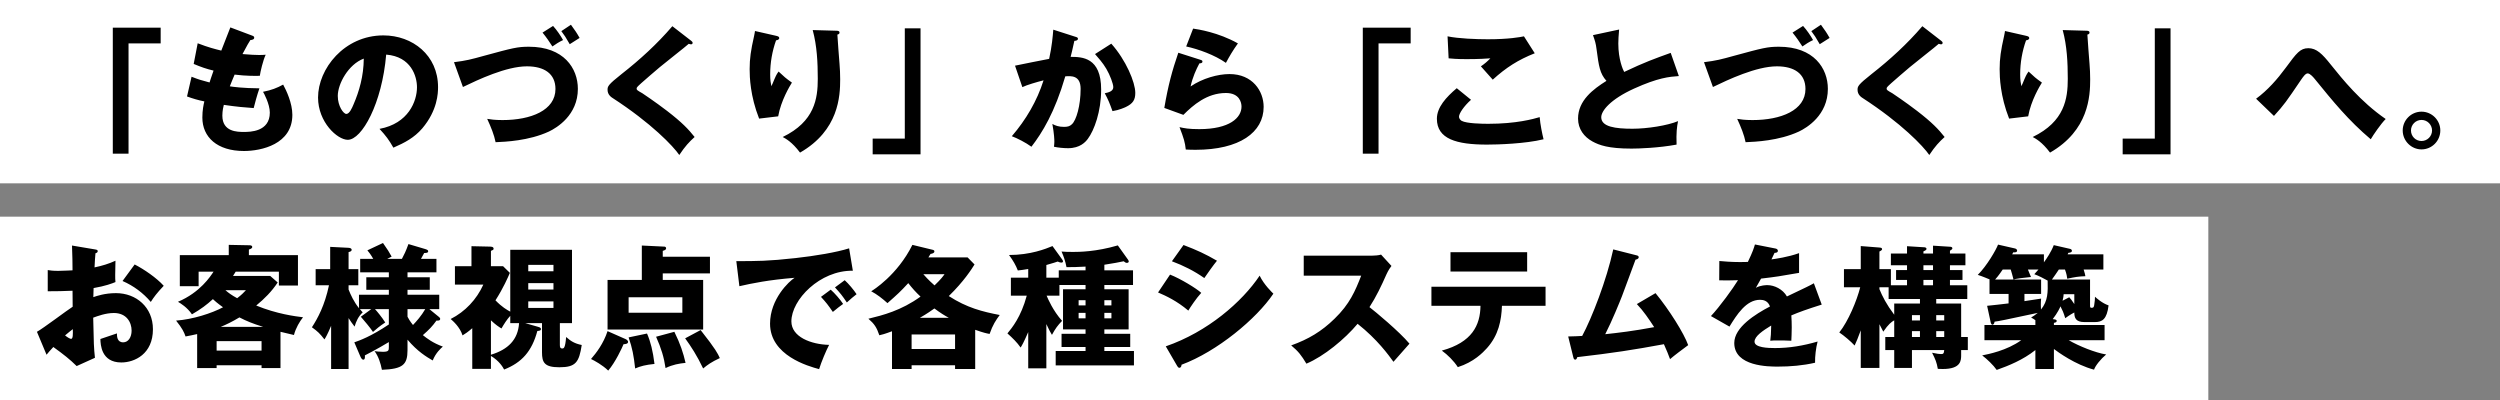
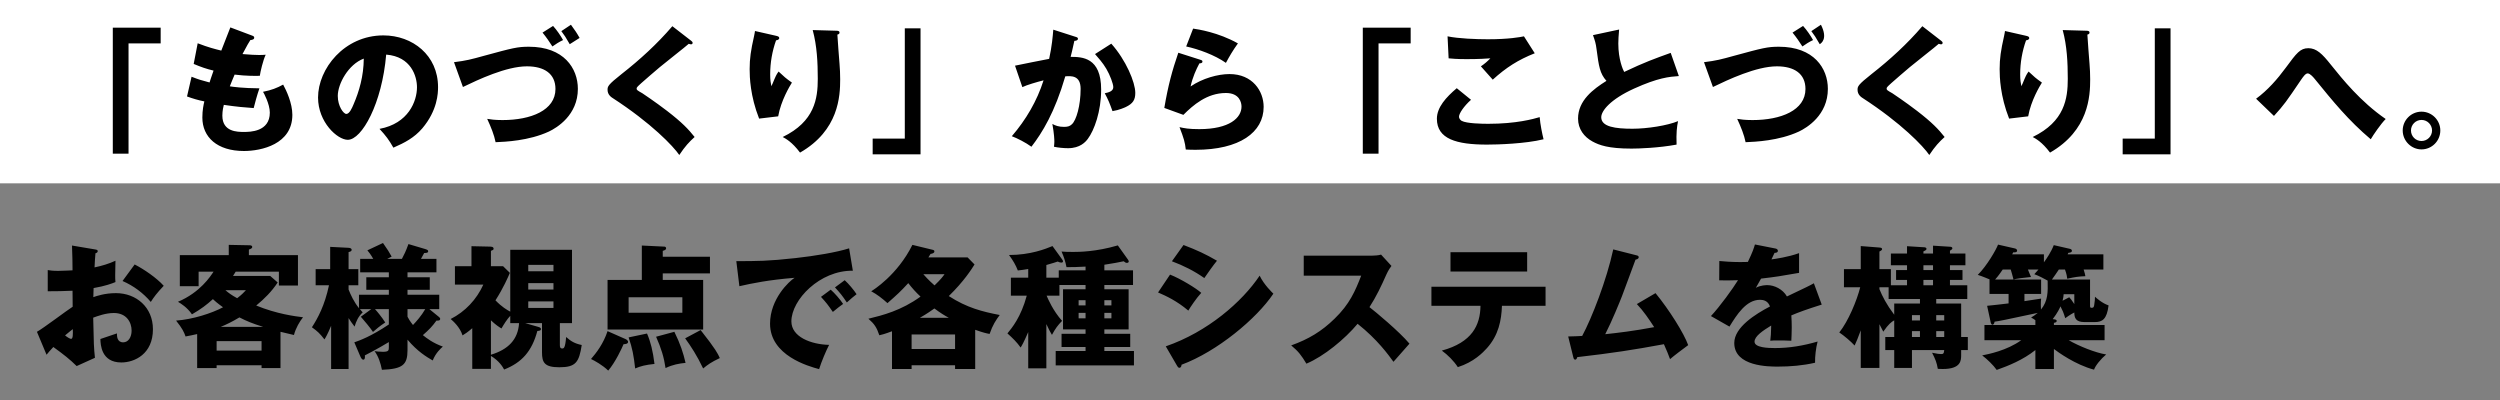
<svg xmlns="http://www.w3.org/2000/svg" width="600px" height="96px" viewBox="0 0 600 96" version="1.1">
  <rect x="0" y="0" width="600" height="96" fill="#808080" stroke="none" />
  <title>h3</title>
  <desc>Created with Sketch.</desc>
  <g id="Page-1" stroke="none" stroke-width="1" fill="none" fill-rule="evenodd">
    <g id="Home1" transform="translate(-636, -4282)">
      <g id="h3" transform="translate(636, 4264)">
-         <rect id="Rectangle" fill="#FFFFFF" fill-rule="nonzero" x="0" y="70" width="530" height="44" />
        <rect id="Rectangle" fill="#FFFFFF" fill-rule="nonzero" x="0" y="18" width="600" height="44" />
-         <path d="M27.072,54.88 L27.072,24.64 L38.56,24.64 L38.56,28.416 L30.848,28.416 L30.848,54.88 L27.072,54.88 Z M55.285,24.576 L60.469,26.528 C60.821,26.656 61.013,26.752 61.013,27.04 C61.013,27.488 60.469,27.584 60.085,27.616 C59.733,28.16 59.349,28.8 58.197,30.976 C59.893,31.136 61.525,31.2 62.197,31.2 C62.869,31.2 63.317,31.168 63.765,31.136 C63.125,32.48 62.485,35.232 62.357,36.192 C61.397,36.224 59.125,36.256 56.309,35.904 C55.925,36.768 55.477,37.92 55.157,38.72 C55.957,38.848 58.325,39.168 62.261,39.2 C61.653,40.928 61.141,42.944 60.885,43.936 C58.933,43.808 56.725,43.616 53.717,43.168 C53.621,43.52 53.365,44.576 53.365,45.76 C53.365,49.664 56.981,49.664 58.549,49.664 C59.925,49.664 64.757,49.664 64.757,45.024 C64.757,42.976 63.285,40.256 63.125,40.032 C65.205,39.616 66.421,39.136 67.957,38.304 C68.725,39.712 70.165,42.752 70.165,45.568 C70.165,52.608 62.741,54.24 58.549,54.24 C52.117,54.24 48.565,50.912 48.565,46.208 C48.565,44.448 48.853,43.104 49.045,42.336 C47.573,42.048 46.293,41.664 44.885,41.152 L45.973,36.416 C47.797,37.12 48.021,37.184 50.293,37.792 C50.421,37.376 50.645,36.672 51.253,34.944 C49.493,34.528 48.245,34.08 46.485,33.344 L47.445,28.384 C50.101,29.408 51.445,29.728 53.109,30.144 C53.429,29.28 54.965,25.376 55.285,24.576 Z M94.411,53.44 C93.355,51.584 92.651,50.624 91.083,48.928 C98.027,47.648 100.075,42.272 100.075,38.944 C100.075,36.352 98.699,31.584 92.683,31.104 C91.691,42.816 86.859,51.552 83.467,51.552 C80.971,51.552 76.331,47.328 76.331,41.408 C76.331,34.528 82.603,26.496 92.011,26.496 C99.019,26.496 105.131,31.264 105.131,38.912 C105.131,40.384 105.003,44.48 101.355,48.8 C99.403,51.072 97.131,52.256 94.411,53.44 Z M87.307,32.064 C83.595,33.44 81.067,38.144 81.067,41.024 C81.067,43.488 82.443,45.344 83.115,45.344 C83.883,45.344 84.491,43.904 84.843,43.072 C86.219,39.904 87.275,36.224 87.307,32.064 Z M111.104,38.88 L108.96,32.928 C111.968,32.544 113.056,32.256 116.16,31.392 C123.104,29.504 124.192,29.216 126.944,29.216 C135.328,29.216 138.688,34.4 138.688,39.328 C138.688,45.632 133.632,48.672 131.744,49.568 C126.912,51.808 121.216,52.032 118.944,52.128 C118.592,50.368 117.856,48.544 116.928,46.528 C117.728,46.656 118.72,46.816 120.608,46.816 C127.424,46.816 133.312,44.48 133.312,39.36 C133.312,35.712 130.656,33.92 126.464,33.92 C121.504,33.92 114.752,37.12 111.104,38.88 Z M130.208,25.824 L132.736,24.224 C133.664,25.248 134.528,26.528 135.136,27.616 C134.176,28.064 133.344,28.608 132.576,29.152 C131.872,28.032 131.072,26.88 130.208,25.824 Z M134.72,25.472 L137.024,23.936 C138.08,25.408 138.368,25.792 139.104,27.104 C138.752,27.328 137.088,28.384 136.736,28.608 C135.68,26.784 135.552,26.592 134.72,25.472 Z M161.365,24.288 L165.909,27.808 C166.101,27.968 166.229,28.096 166.229,28.288 C166.229,28.576 166.005,28.64 165.845,28.64 C165.685,28.64 165.493,28.576 165.301,28.512 C164.661,29.12 159.445,33.184 158.357,34.112 C156.885,35.36 155.093,36.896 153.909,37.952 C152.885,38.88 152.789,39.008 152.789,39.264 C152.789,39.584 152.917,39.68 154.165,40.384 C154.261,40.448 157.205,42.4 160.085,44.608 C163.701,47.392 165.237,49.024 166.709,50.88 C165.429,52.032 164.405,53.12 163.029,55.2 C161.621,53.12 156.341,47.552 146.901,41.44 C146.581,41.248 145.813,40.64 145.813,39.552 C145.813,38.72 145.941,38.336 149.173,35.776 C153.589,32.32 157.717,28.544 161.365,24.288 Z M181.195,25.44 L186.123,26.56 C186.699,26.688 187.019,26.784 187.019,27.136 C187.019,27.552 186.475,27.648 186.251,27.68 C185.323,30.304 184.843,33.056 184.843,35.84 C184.843,37.248 184.971,37.888 185.131,38.688 C185.387,38.176 185.483,37.92 185.867,36.992 C186.347,35.84 186.667,35.424 186.859,35.168 C188.267,36.48 188.491,36.704 190.059,37.824 C189.547,38.656 187.435,42.112 186.763,45.92 L182.187,46.464 C180.043,41.024 179.915,36.48 179.915,34.592 C179.915,32.032 180.203,30.08 180.971,26.688 C181.131,25.984 181.131,25.824 181.195,25.44 Z M195.051,25.216 L200.747,25.376 C201.067,25.376 201.483,25.408 201.483,25.824 C201.483,26.176 201.195,26.24 200.971,26.304 C201.003,27.424 201.419,32.288 201.483,33.28 C201.579,34.432 201.643,35.776 201.643,37.024 C201.643,41.056 201.323,49.28 192.011,54.624 C190.059,52.032 188.555,51.264 187.851,50.88 C195.531,47.168 196.267,41.632 196.267,36.928 C196.267,32.992 196.075,29.024 195.051,25.216 Z M220.928,24.8 L220.928,55.04 L209.44,55.04 L209.44,51.264 L217.152,51.264 L217.152,24.8 L220.928,24.8 Z M252.789,25.12 L258.069,26.816 C258.421,26.912 258.709,27.008 258.709,27.296 C258.709,27.744 258.037,27.808 257.845,27.808 C257.365,29.984 257.173,30.816 256.949,31.648 C259.701,31.648 264.277,31.744 264.277,39.488 C264.277,44.768 262.613,49.28 261.077,51.328 C260.533,52.064 259.221,53.568 256.341,53.568 C255.349,53.568 253.909,53.44 252.949,53.216 C252.981,52.864 253.045,52.576 253.045,52.032 C253.045,51.552 253.013,50.208 252.565,47.744 C253.301,48.16 254.133,48.448 255.349,48.448 C256.213,48.448 256.725,48.32 257.237,47.84 C258.325,46.88 259.349,43.296 259.349,39.328 C259.349,36.032 257.045,36.224 255.669,36.32 C253.141,44.992 250.133,49.856 247.541,53.216 C246.197,52.224 244.117,51.168 242.837,50.688 C246.229,46.752 248.885,42.24 250.453,37.28 C248.917,37.664 246.389,38.4 245.365,38.912 L243.605,33.76 C244.917,33.504 250.613,32.32 251.797,32.128 C252.469,29.056 252.661,26.72 252.789,25.12 Z M262.805,30.976 L266.709,28.48 C270.229,32.416 272.469,37.76 272.469,40.288 C272.469,41.952 271.925,42.848 270.197,43.68 C269.909,43.808 268.629,44.416 266.997,44.672 C266.325,42.784 265.941,41.856 265.141,40.384 C266.005,40.192 267.189,39.936 267.189,38.912 C267.189,38.112 266.389,36 265.525,34.528 C264.693,33.088 263.477,31.744 262.805,30.976 Z M284.683,29.152 L286.347,24.864 C287.467,25.024 292.395,25.76 297.099,28.416 C295.883,30.112 295.083,31.488 294.219,33.088 C291.531,31.2 287.627,29.792 284.683,29.152 Z M282.795,30.656 L288.107,32.352 C288.331,32.416 288.587,32.48 288.587,32.768 C288.587,33.152 288.203,33.184 287.851,33.216 C287.083,34.656 286.219,36.544 285.739,38.752 C288.587,36.8 292.299,35.776 295.083,35.776 C300.587,35.776 303.275,39.84 303.275,43.648 C303.275,49.76 297.515,53.952 286.923,53.952 C285.995,53.952 285.195,53.92 284.587,53.888 C284.395,52.128 284.139,51.264 283.083,48.512 C284.171,48.768 285.291,48.992 287.819,48.992 C295.083,48.992 297.963,46.272 297.963,43.584 C297.963,42.656 297.515,40.32 294.219,40.32 C289.643,40.32 286.315,43.264 284.011,45.568 L279.435,43.904 C280.363,38.432 281.323,34.944 282.795,30.656 Z M327.072,54.88 L327.072,24.64 L338.56,24.64 L338.56,28.416 L330.848,28.416 L330.848,54.88 L327.072,54.88 Z M365.749,26.72 L368.341,30.784 C364.373,32.352 361.461,34.208 358.261,37.12 C358.197,37.056 357.909,36.736 355.413,33.92 C356.277,33.344 356.981,32.736 357.685,32 C356.885,32.064 354.901,32.192 351.989,32.192 C349.461,32.192 348.437,32.064 347.669,32 L347.413,26.72 C350.005,27.264 354.325,27.424 357.077,27.424 C362.133,27.424 364.821,26.912 365.749,26.72 Z M349.621,39.168 L353.045,41.952 C351.317,43.488 350.165,45.248 350.165,45.984 C350.165,46.528 350.581,46.88 350.805,47.008 C351.989,47.648 355.669,47.712 357.173,47.712 C363.925,47.712 367.989,46.56 369.525,46.112 C369.653,47.84 370.133,50.144 370.453,51.424 C366.069,52.512 359.381,52.704 356.885,52.704 C349.557,52.704 344.853,51.36 344.853,46.496 C344.853,43.744 347.093,41.312 349.621,39.168 Z M400.971,30.688 L402.923,36.256 C400.651,36.416 397.963,36.64 392.171,39.264 C386.539,41.824 384.299,44.576 384.299,46.144 C384.299,48.448 387.723,48.896 391.787,48.896 C395.339,48.896 400.203,48.128 402.731,47.072 C402.443,48.512 402.283,49.824 402.379,52.704 C398.059,53.504 393.323,53.664 391.563,53.664 C385.995,53.664 383.819,52.832 382.219,51.968 C380.203,50.88 378.731,48.992 378.731,46.464 C378.731,42.112 382.379,39.392 385.547,37.408 C383.947,35.616 383.723,33.92 383.179,29.856 C382.987,28.32 382.795,27.808 382.315,26.432 L388.587,25.088 C388.459,26.72 388.395,27.424 388.395,28.448 C388.395,32.288 389.515,34.752 389.803,35.264 C394.795,32.896 397.067,32.096 400.971,30.688 Z M411.104,38.88 L408.96,32.928 C411.968,32.544 413.056,32.256 416.16,31.392 C423.104,29.504 424.192,29.216 426.944,29.216 C435.328,29.216 438.688,34.4 438.688,39.328 C438.688,45.632 433.632,48.672 431.744,49.568 C426.912,51.808 421.216,52.032 418.944,52.128 C418.592,50.368 417.856,48.544 416.928,46.528 C417.728,46.656 418.72,46.816 420.608,46.816 C427.424,46.816 433.312,44.48 433.312,39.36 C433.312,35.712 430.656,33.92 426.464,33.92 C421.504,33.92 414.752,37.12 411.104,38.88 Z M430.208,25.824 L432.736,24.224 C433.664,25.248 434.528,26.528 435.136,27.616 C434.176,28.064 433.344,28.608 432.576,29.152 C431.872,28.032 431.072,26.88 430.208,25.824 Z M434.72,25.472 L437.024,23.936 C438.08,25.408 438.368,25.792 439.104,27.104 C438.752,27.328 437.088,28.384 436.736,28.608 C435.68,26.784 435.552,26.592 434.72,25.472 Z M461.365,24.288 L465.909,27.808 C466.101,27.968 466.229,28.096 466.229,28.288 C466.229,28.576 466.005,28.64 465.845,28.64 C465.685,28.64 465.493,28.576 465.301,28.512 C464.661,29.12 459.445,33.184 458.357,34.112 C456.885,35.36 455.093,36.896 453.909,37.952 C452.885,38.88 452.789,39.008 452.789,39.264 C452.789,39.584 452.917,39.68 454.165,40.384 C454.261,40.448 457.205,42.4 460.085,44.608 C463.701,47.392 465.237,49.024 466.709,50.88 C465.429,52.032 464.405,53.12 463.029,55.2 C461.621,53.12 456.341,47.552 446.901,41.44 C446.581,41.248 445.813,40.64 445.813,39.552 C445.813,38.72 445.941,38.336 449.173,35.776 C453.589,32.32 457.717,28.544 461.365,24.288 Z M481.195,25.44 L486.123,26.56 C486.699,26.688 487.019,26.784 487.019,27.136 C487.019,27.552 486.475,27.648 486.251,27.68 C485.323,30.304 484.843,33.056 484.843,35.84 C484.843,37.248 484.971,37.888 485.131,38.688 C485.387,38.176 485.483,37.92 485.867,36.992 C486.347,35.84 486.667,35.424 486.859,35.168 C488.267,36.48 488.491,36.704 490.059,37.824 C489.547,38.656 487.435,42.112 486.763,45.92 L482.187,46.464 C480.043,41.024 479.915,36.48 479.915,34.592 C479.915,32.032 480.203,30.08 480.971,26.688 C481.131,25.984 481.131,25.824 481.195,25.44 Z M495.051,25.216 L500.747,25.376 C501.067,25.376 501.483,25.408 501.483,25.824 C501.483,26.176 501.195,26.24 500.971,26.304 C501.003,27.424 501.419,32.288 501.483,33.28 C501.579,34.432 501.643,35.776 501.643,37.024 C501.643,41.056 501.323,49.28 492.011,54.624 C490.059,52.032 488.555,51.264 487.851,50.88 C495.531,47.168 496.267,41.632 496.267,36.928 C496.267,32.992 496.075,29.024 495.051,25.216 Z M520.928,24.8 L520.928,55.04 L509.44,55.04 L509.44,51.264 L517.152,51.264 L517.152,24.8 L520.928,24.8 Z M545.749,45.824 L541.461,41.696 C544.245,39.648 546.549,37.024 548.597,34.24 C551.189,30.72 552.053,29.568 554.005,29.568 C555.957,29.568 557.333,30.912 559.413,33.536 C562.165,36.96 566.485,42.368 572.565,46.56 C571.413,47.712 569.589,50.368 568.981,51.424 C563.605,46.88 559.893,42.304 555.573,36.992 C555.317,36.672 554.453,35.616 553.845,35.616 C553.301,35.616 552.725,36.48 552.277,37.12 C548.629,42.496 548.245,43.072 545.749,45.824 Z M581.163,44.8 C583.659,44.8 585.675,46.848 585.675,49.312 C585.675,51.84 583.627,53.856 581.163,53.856 C578.731,53.856 576.651,51.84 576.651,49.312 C576.651,46.848 578.667,44.8 581.163,44.8 Z M581.163,46.784 C579.755,46.784 578.635,47.936 578.635,49.312 C578.635,50.72 579.755,51.84 581.163,51.84 C582.571,51.84 583.691,50.688 583.691,49.312 C583.691,47.968 582.603,46.784 581.163,46.784 Z M17.28,76.928 L22.784,77.856 C23.2,77.92 23.456,77.984 23.456,78.272 C23.456,78.624 23.104,78.72 22.912,78.784 C22.816,79.744 22.752,80.864 22.688,82.176 C24.512,81.792 26.112,81.312 27.712,80.576 C27.68,81.76 27.648,83.232 27.648,83.968 C27.648,84.832 27.648,85.056 27.712,85.696 C26.944,86.016 25.28,86.656 22.464,87.136 C22.464,87.488 22.4,89.024 22.4,89.312 C23.232,89.024 25.184,88.352 27.84,88.352 C32.672,88.352 36.704,91.712 36.704,97.024 C36.704,102.976 32.288,104.992 29.12,104.992 C24.288,104.992 24.128,100.704 24.096,99.36 C24.768,99.136 27.648,98.176 28.064,98.016 C28.064,98.656 28.064,100.16 29.568,100.16 C30.784,100.16 31.584,98.944 31.584,97.344 C31.584,95.36 30.368,93.12 27.328,93.12 C25.376,93.12 23.424,93.856 22.368,94.24 C22.496,100.64 22.528,101.376 22.784,103.872 L18.4,105.856 C16.704,104.192 15.36,103.136 12.8,101.28 C12,102.144 11.616,102.592 11.168,103.136 L8.864,97.632 C10.336,96.832 16.16,92.416 17.44,91.616 C17.44,90.496 17.44,90.24 17.408,87.776 C15.52,87.872 13.28,87.904 11.456,87.904 L11.456,82.816 C12.096,82.912 12.608,83.008 13.984,83.008 C15.232,83.008 17.024,82.88 17.408,82.88 C17.408,80.48 17.376,80.128 17.28,76.928 Z M17.472,96.992 C17.088,97.312 16.416,97.792 15.616,98.496 C16.224,99.008 16.832,99.328 17.056,99.328 C17.536,99.328 17.504,98.208 17.472,96.992 Z M29.408,85.44 L32.32,81.472 C34.56,82.624 37.568,84.672 39.296,86.592 C37.6,88.384 36.896,89.344 36.192,90.464 C34.368,88.32 32.064,86.592 29.408,85.44 Z M67.317,97.632 L67.317,106.336 L62.773,106.336 L62.773,105.664 L51.989,105.664 L51.989,106.336 L47.317,106.336 L47.317,98.176 C46.261,98.432 45.653,98.528 44.533,98.752 C44.181,97.728 43.765,96.832 42.261,94.944 C46.261,94.656 50.837,93.184 53.525,91.744 C52.085,90.72 51.477,90.144 51.093,89.792 C49.621,91.136 48.277,92.16 46.069,93.44 C44.917,91.744 43.317,90.784 42.709,90.432 C48.053,88.16 50.485,84.352 51.253,83.2 L47.669,83.2 L47.669,86.688 L43.157,86.688 L43.157,79.232 L54.901,79.232 L54.901,76.768 L59.861,76.864 C60.117,76.864 60.533,76.896 60.533,77.28 C60.533,77.6 60.149,77.76 59.733,77.888 L59.733,79.232 L71.509,79.232 L71.509,86.528 L66.933,86.528 L66.933,83.2 L56.565,83.2 C56.437,83.424 56.309,83.616 55.925,84.224 L64.853,84.224 L66.645,85.792 C65.237,87.936 63.477,89.696 61.493,91.328 C66.389,93.344 70.869,93.92 72.725,94.144 C71.925,95.168 70.997,96.672 70.549,98.4 C69.877,98.24 69.205,98.08 67.317,97.632 Z M51.989,102.144 L62.773,102.144 L62.773,99.872 L51.989,99.872 L51.989,102.144 Z M52.981,96.448 L63.157,96.448 C60.597,95.648 59.125,95.04 57.461,94.176 C55.701,95.232 54.293,95.904 52.981,96.448 Z M59.029,87.648 L54.101,87.648 C54.837,88.288 55.573,88.832 56.917,89.568 C57.973,88.768 58.485,88.224 59.029,87.648 Z M86.443,103.456 L85.035,100.16 C86.315,99.712 88.971,98.784 93.323,95.872 L93.323,92.192 L89.995,92.192 C90.475,92.704 91.627,94.08 92.459,95.392 C91.147,96.256 90.379,96.896 89.515,97.664 C89.067,96.928 87.243,94.72 86.603,94.016 L89.099,92.192 L86.379,92.192 C86.635,92.512 86.731,92.64 87.051,92.96 C85.995,93.952 85.483,95.104 85.099,96.384 C84.491,95.584 84.139,95.104 83.659,94.336 L83.659,106.56 L79.467,106.56 L79.467,96.192 C78.603,98.272 78.123,99.072 77.867,99.456 C76.683,97.952 76.299,97.6 74.859,96.544 C76.267,94.368 77.931,91.328 78.955,86.464 L75.755,86.464 L75.755,82.592 L79.243,82.592 L79.243,77.248 L83.659,77.472 C84.011,77.504 84.395,77.6 84.395,77.952 C84.395,78.336 83.947,78.432 83.659,78.496 L83.659,82.592 L85.995,82.592 L85.995,86.464 L83.659,86.464 L83.659,87.488 C84.171,88.768 84.907,90.4 86.155,91.968 L86.155,88.736 L93.323,88.736 L93.323,87.552 L87.915,87.552 L87.915,84.544 L93.323,84.544 L93.323,83.36 L86.443,83.36 L86.443,80.128 L89.579,80.128 C89.003,79.104 88.523,78.496 88.171,78.08 L91.915,76.32 C92.939,77.76 93.483,78.624 93.995,79.584 L92.939,80.128 L96.459,80.128 C97.035,79.04 97.387,78.336 98.027,76.576 L102.123,77.792 C102.507,77.92 102.763,78.048 102.763,78.272 C102.763,78.688 102.347,78.72 101.803,78.72 C101.579,79.136 101.547,79.232 101.035,80.128 L104.747,80.128 L104.747,83.36 L97.803,83.36 L97.803,84.544 L103.147,84.544 L103.147,87.552 L97.803,87.552 L97.803,88.736 L105.419,88.736 L105.419,92.192 L103.051,92.192 L105.323,94.048 C105.547,94.208 105.643,94.368 105.643,94.528 C105.643,95.008 105.099,94.944 104.747,94.944 C103.787,96.288 102.955,97.152 101.483,98.432 C102.443,99.2 103.883,100.32 106.283,101.184 C105.867,101.536 104.587,102.656 103.851,104.512 C102.411,103.68 100.203,102.368 97.803,99.52 L97.803,102.016 C97.803,105.536 96.683,106.56 91.659,106.752 C91.339,105.12 90.859,103.616 89.899,102.272 C90.379,102.336 90.955,102.432 91.915,102.432 C93.291,102.432 93.323,102.08 93.323,101.28 L93.323,100.096 C92.683,100.48 90.571,101.76 87.563,103.296 C87.595,103.488 87.659,104.32 87.211,104.32 C86.859,104.32 86.635,103.904 86.443,103.456 Z M97.803,92.192 L97.803,94.016 C97.995,94.4 98.347,95.04 99.115,96 C99.915,95.168 101.163,93.76 102.059,92.192 L97.803,92.192 Z M126.048,95.552 L129.056,96.416 C129.568,96.576 129.824,96.64 129.824,96.992 C129.824,97.344 129.504,97.376 128.96,97.44 C127.648,102.336 125.216,105.024 120.992,106.688 C120.672,106.08 119.808,104.608 117.824,103.424 L117.824,106.528 L113.344,106.528 L113.344,96.768 C112.288,97.696 111.68,98.08 111.008,98.496 C110.368,96.448 108.672,95.008 108.16,94.56 C111.648,92.8 114.4,89.856 116,86.304 L109.184,86.304 L109.184,81.888 L113.152,81.888 L113.152,77.088 L117.504,77.184 C117.92,77.184 118.464,77.216 118.464,77.696 C118.464,77.952 118.304,78.016 117.824,78.208 L117.824,81.888 L120.736,81.888 L122.368,83.488 C121.952,84.48 120.8,87.136 118.912,90.08 C120.448,91.68 121.696,92.384 122.464,92.8 L122.464,77.952 L137.28,77.952 L137.28,95.552 L134.368,95.552 L134.368,100.8 C134.368,101.248 134.432,101.632 134.912,101.632 C135.296,101.632 135.648,101.632 135.872,98.88 C136.992,99.872 137.888,100.448 139.616,100.8 C138.976,104.96 138.176,106.144 134.24,106.144 C130.656,106.144 130.08,104.992 130.08,102.56 L130.08,95.552 L126.048,95.552 Z M132.832,85.952 L126.784,85.952 L126.784,87.488 L132.832,87.488 L132.832,85.952 Z M132.832,90.336 L126.784,90.336 L126.784,91.904 L132.832,91.904 L132.832,90.336 Z M117.824,94.88 L117.824,103.136 C121.92,101.888 124.32,99.552 124.576,95.552 L122.464,95.552 L122.464,93.792 C121.664,94.656 120.96,95.776 120.352,96.832 C119.712,96.448 118.976,95.968 117.824,94.88 Z M126.784,83.104 L132.832,83.104 L132.832,81.568 L126.784,81.568 L126.784,83.104 Z M159.061,79.616 L170.389,79.616 L170.389,83.616 L159.061,83.616 L159.061,85.184 L168.757,85.184 L168.757,97.088 L145.813,97.088 L145.813,85.184 L154.037,85.184 L154.037,76.928 L159.349,77.184 C159.477,77.184 159.861,77.184 159.861,77.6 C159.861,77.984 159.445,78.08 159.061,78.208 L159.061,79.616 Z M163.765,89.344 L150.869,89.344 L150.869,93.056 L163.765,93.056 L163.765,89.344 Z M164.437,99.2 L168.149,97.216 C171.861,101.92 172.277,102.88 172.757,103.936 C170.709,104.896 169.749,105.6 168.757,106.432 C167.253,103.296 165.877,101.184 164.437,99.2 Z M145.813,97.472 L149.941,99.296 C150.197,99.392 150.741,99.648 150.741,100.064 C150.741,100.544 149.973,100.608 149.653,100.608 C149.301,101.472 147.701,104.928 145.973,106.944 C144.597,105.6 142.709,104.576 141.845,104.16 C143.125,102.688 144.821,100.48 145.813,97.472 Z M150.869,98.976 L155.285,98.048 C156.149,100.032 156.693,102.24 157.077,105.344 C154.933,105.568 153.781,105.856 152.437,106.432 C152.085,103.264 151.765,101.6 150.869,98.976 Z M157.461,98.816 L161.845,97.632 C163.285,100.544 163.989,102.72 164.533,105.088 C162.965,105.248 161.461,105.504 159.733,106.336 C159.349,103.744 158.709,101.632 157.461,98.816 Z M203.787,77.6 L204.683,82.976 C196.779,82.848 189.931,89.952 189.931,95.136 C189.931,98.848 194.635,100.672 198.987,100.768 C198.283,102.112 197.131,104.832 196.587,106.592 C193.995,105.888 184.811,103.328 184.811,95.68 C184.811,89.76 189.387,85.504 190.699,84.672 C184.427,85.184 180.555,85.984 177.451,86.688 L176.715,80.672 C181.611,80.672 184.395,80.672 190.955,79.936 C195.595,79.424 200.779,78.56 203.787,77.6 Z M200.395,86.976 L202.731,85.248 C203.627,86.048 204.939,87.616 205.579,88.608 C204.779,89.216 204.235,89.696 203.243,90.592 C202.059,88.832 201.707,88.416 200.395,86.976 Z M197.035,89.248 L199.371,87.52 C200.331,88.352 201.707,89.952 202.347,90.944 C201.451,91.584 201.003,91.936 199.883,92.864 C198.667,91.104 198.347,90.688 197.035,89.248 Z M234.048,97.152 L234.048,106.56 L229.216,106.56 L229.216,105.664 L218.784,105.664 L218.784,106.56 L214.08,106.56 L214.08,97.504 C212.288,98.176 211.616,98.336 211.04,98.464 C210.4,96.576 209.856,95.744 208.416,94.496 C211.84,93.664 216.288,92.544 220.928,89.184 C219.84,88.192 218.88,87.104 217.984,85.952 C216.064,88.032 215.424,88.608 212.992,90.752 C211.744,89.632 210.528,88.672 209.088,87.904 C209.472,87.68 215.36,84.064 218.976,76.768 L223.584,77.888 C224.032,77.984 224.256,78.048 224.256,78.336 C224.256,78.784 223.648,78.88 223.328,78.944 C223.104,79.328 223.04,79.456 222.816,79.776 L232.224,79.776 L233.888,81.472 C233.216,82.56 231.328,85.536 227.712,89.056 C232.064,91.872 235.776,92.8 239.936,93.6 C239.04,94.784 238.24,96 237.504,98.144 C236.8,98.016 236.128,97.888 234.048,97.152 Z M218.784,101.76 L229.216,101.76 L229.216,98.272 L218.784,98.272 L218.784,101.76 Z M220.768,94.272 L227.712,94.272 C226.656,93.696 225.664,93.088 224.256,92.032 C223.616,92.48 222.464,93.312 220.768,94.272 Z M226.688,83.808 L221.6,83.808 C222.816,85.216 223.968,86.208 224.288,86.496 C225.92,84.928 226.368,84.256 226.688,83.808 Z M251.125,95.776 L251.125,106.4 L246.773,106.4 L246.773,97.696 C245.621,100.352 245.237,100.96 244.949,101.408 C244.085,100.16 243.029,99.136 241.781,98.016 C242.869,96.704 245.045,94.08 246.421,88.96 L242.613,88.96 L242.613,84.64 L246.773,84.64 L246.773,82.56 C245.749,82.752 245.045,82.816 244.277,82.912 C243.797,81.664 243.157,80.544 242.165,79.2 C247.317,79.2 250.965,77.728 252.597,77.056 L254.773,80.064 C254.901,80.256 255.125,80.512 255.125,80.736 C255.125,80.992 254.837,81.024 254.677,81.024 C254.453,81.024 254.197,80.928 253.845,80.768 C253.365,80.928 252.853,81.12 251.125,81.6 L251.125,84.64 L254.101,84.64 L254.101,82.88 L260.533,82.88 L260.533,81.984 C258.421,82.112 257.429,82.112 255.957,82.112 C255.701,80.768 255.317,79.616 254.773,78.368 C255.477,78.432 256.245,78.464 257.525,78.464 C258.965,78.464 263.061,78.432 268.277,76.896 L270.677,80.256 C270.805,80.416 270.901,80.608 270.901,80.736 C270.901,80.992 270.677,81.088 270.453,81.088 C270.165,81.088 270.005,80.96 269.685,80.704 C268.629,80.928 267.189,81.216 265.045,81.536 L265.045,82.88 L271.925,82.88 L271.925,86.4 L265.045,86.4 L265.045,87.424 L270.869,87.424 L270.869,97.056 L265.045,97.056 L265.045,98.112 L271.253,98.112 L271.253,101.28 L265.045,101.28 L265.045,102.24 L272.149,102.24 L272.149,105.696 L253.365,105.696 L253.365,102.24 L260.533,102.24 L260.533,101.28 L254.773,101.28 L254.773,98.112 L260.533,98.112 L260.533,97.056 L255.125,97.056 L255.125,87.424 L260.533,87.424 L260.533,86.4 L254.261,86.4 L254.261,88.96 L251.189,88.96 C251.477,89.664 252.725,92.576 254.901,95.008 C253.845,96.096 253.301,96.832 252.469,98.368 C252.085,97.728 251.829,97.312 251.125,95.776 Z M258.869,91.296 L260.533,91.296 L260.533,90.048 L258.869,90.048 L258.869,91.296 Z M260.533,93.088 L258.869,93.088 L258.869,94.4 L260.533,94.4 L260.533,93.088 Z M265.045,91.296 L266.741,91.296 L266.741,90.048 L265.045,90.048 L265.045,91.296 Z M266.741,93.088 L265.045,93.088 L265.045,94.4 L266.741,94.4 L266.741,93.088 Z M281.259,80.704 L284.043,76.8 C287.307,78.048 289.323,78.976 292.075,80.576 C291.403,81.344 289.483,84.064 289.035,84.736 C286.635,83.04 284.011,81.728 281.259,80.704 Z M277.931,88.192 L280.811,83.904 C283.275,84.864 287.179,87.232 288.299,88.288 C287.115,89.568 285.643,91.776 285.195,92.544 C282.475,90.24 279.883,89.024 277.931,88.192 Z M282.539,105.856 L279.787,101.12 C289.835,97.664 298.123,90.432 302.315,84.16 C303.371,86.368 305.355,88.224 305.611,88.48 C301.579,94.496 292.107,102.368 283.563,105.536 C283.563,105.728 283.499,106.272 283.019,106.272 C282.795,106.272 282.603,105.952 282.539,105.856 Z M326.688,84.16 L312.896,84.16 L312.896,79.36 L329.248,79.36 C329.76,79.36 330.912,79.296 331.456,79.104 L333.952,81.824 C333.696,82.144 333.216,82.816 332.736,83.872 C331.552,86.56 330.272,89.248 328.672,91.712 C330.016,92.736 335.872,97.6 338.272,100.48 C337.216,101.696 335.488,103.616 334.432,104.832 C333.248,103.2 330.56,99.456 325.824,95.712 C322.752,99.392 317.728,103.52 313.536,105.28 C312.32,103.264 311.648,102.368 309.888,100.896 C314.016,99.424 317.184,97.536 320.288,94.496 C323.936,90.976 325.248,87.84 326.688,84.16 Z M355.317,91.392 L343.541,91.392 L343.541,86.816 L370.933,86.816 L370.933,91.392 L360.469,91.392 C360.341,94.88 359.669,98.432 356.853,101.568 C355.893,102.624 353.717,104.896 349.877,106.112 C348.917,104.608 347.413,103.136 346.037,102.144 C353.301,100.16 355.253,96.064 355.317,91.392 Z M348.117,78.528 L366.517,78.528 L366.517,83.168 L348.117,83.168 L348.117,78.528 Z M392.843,90.976 L397.323,88.352 C400.587,92.32 404.171,98.016 405.163,100.832 C403.691,101.92 401.931,103.232 400.811,104.192 C400.427,103.168 400.043,102.144 399.339,100.608 C391.883,101.984 387.115,102.72 378.539,103.712 C378.475,104 378.315,104.32 378.059,104.32 C377.739,104.32 377.643,103.968 377.579,103.68 L376.363,98.752 C377.867,98.72 378.699,98.688 379.723,98.624 C382.027,94.368 385.611,85.152 387.179,77.856 L392.715,79.264 C393.003,79.328 393.291,79.424 393.291,79.712 C393.291,80.16 392.779,80.256 392.523,80.32 C391.979,81.696 389.771,87.872 389.259,89.12 C388.747,90.432 386.923,94.944 385.259,98.208 C388.299,97.888 392.075,97.44 397.003,96.512 C395.723,94.56 394.443,92.64 392.843,90.976 Z M421.184,76.672 L426.048,77.632 C426.24,77.664 426.688,77.76 426.688,78.208 C426.688,78.656 426.112,78.688 425.888,78.688 L425.152,80.256 C426.08,80.128 429.12,79.712 431.776,78.752 L431.776,83.488 C427.008,84.32 426.432,84.416 422.656,84.864 C422.272,85.536 422.208,85.664 421.408,87.072 C422.56,86.432 423.936,86.432 424.192,86.432 C425.824,86.432 427.872,87.392 428.864,89.152 C433.6,86.88 434.144,86.656 435.328,85.984 L437.216,91.104 C433.664,92.224 431.808,92.896 429.92,93.696 C429.984,94.624 430.016,95.616 430.016,96.576 C430.016,98.016 429.952,98.912 429.92,99.776 C428.896,99.712 427.744,99.712 426.72,99.712 C425.664,99.712 425.504,99.712 424.864,99.776 C424.992,98.752 425.056,98.112 425.088,96.128 C423.104,97.344 421.088,98.688 421.088,100 C421.088,101.44 424.352,101.536 425.984,101.536 C429.504,101.536 432.832,100.96 436.224,99.968 C435.808,101.568 435.584,103.52 435.616,105.056 C432.704,105.728 429.696,105.984 426.688,105.984 C424.544,105.984 416.224,105.984 416.224,100.32 C416.224,96.544 421.312,93.376 424.8,91.552 C424.288,90.144 423.168,89.952 422.4,89.952 C419.072,89.952 416.832,93.536 415.072,96.384 L410.624,93.856 C412.736,91.616 415.936,87.2 417.12,85.248 C415.392,85.312 413.984,85.312 412.608,85.28 L412.64,80.64 C413.632,80.736 415.488,80.896 417.664,80.896 C418.592,80.896 418.976,80.896 419.488,80.864 C420.672,78.4 420.928,77.536 421.184,76.672 Z M470.677,98.88 L472.277,98.88 L472.277,102.016 L470.677,102.016 L470.677,103.2 C470.677,104.48 470.677,106.56 466.261,106.56 C465.909,106.56 465.653,106.56 465.077,106.528 C464.789,104.928 464.533,104.32 463.701,102.656 C464.917,102.912 465.429,102.976 465.845,102.976 C466.325,102.976 466.549,102.912 466.613,102.016 L458.869,102.016 L458.869,106.304 L454.613,106.304 L454.613,102.016 L452.469,102.016 L452.469,98.88 L454.613,98.88 L454.613,94.88 C453.973,95.232 453.205,95.808 451.989,97.6 C451.637,96.96 451.445,96.576 451.061,95.808 L451.061,106.304 L446.581,106.304 L446.581,97.28 C445.909,99.136 445.525,100.032 445.109,100.928 C444.277,100 442.549,98.528 441.429,97.792 C443.605,95.072 445.653,90.112 446.453,86.944 L442.549,86.944 L442.549,82.592 L446.581,82.592 L446.581,77.056 L451.061,77.408 C451.445,77.44 451.701,77.504 451.701,77.792 C451.701,77.952 451.573,78.112 451.061,78.368 L451.061,82.592 L453.813,82.592 L453.813,86.464 L457.685,86.464 L457.685,85.184 L455.061,85.184 L455.061,82.816 L457.685,82.816 L457.685,81.664 L453.813,81.664 L453.813,78.848 L457.685,78.848 L457.685,77.088 L461.781,77.344 C461.909,77.344 462.357,77.376 462.357,77.728 C462.357,77.952 462.229,78.048 461.621,78.336 L461.621,78.848 L463.925,78.848 L463.925,76.96 L467.989,77.216 C468.213,77.216 468.565,77.28 468.565,77.568 C468.565,77.792 468.501,77.856 467.989,78.176 L467.989,78.848 L471.701,78.848 L471.701,81.664 L467.989,81.664 L467.989,82.816 L470.997,82.816 L470.997,85.184 L467.989,85.184 L467.989,86.464 L472.149,86.464 L472.149,89.76 L464.693,89.76 L464.693,90.848 L470.677,90.848 L470.677,98.88 Z M458.869,94.912 L460.789,94.912 L460.789,93.632 L458.869,93.632 L458.869,94.912 Z M464.693,94.912 L466.613,94.912 L466.613,93.632 L464.693,93.632 L464.693,94.912 Z M464.693,98.88 L466.613,98.88 L466.613,97.472 L464.693,97.472 L464.693,98.88 Z M458.869,98.88 L460.789,98.88 L460.789,97.472 L458.869,97.472 L458.869,98.88 Z M451.061,86.944 L451.061,87.392 C451.765,89.12 452.757,91.072 454.613,93.536 L454.613,90.848 L460.789,90.848 L460.789,89.76 L453.269,89.76 L453.269,86.944 L451.061,86.944 Z M463.925,85.184 L461.621,85.184 L461.621,86.464 L463.925,86.464 L463.925,85.184 Z M463.925,81.664 L461.621,81.664 L461.621,82.816 L463.925,82.816 L463.925,81.664 Z M506.059,91.296 C505.643,94.656 504.523,95.296 502.795,95.296 L500.235,95.296 C498.155,95.296 497.835,94.24 497.835,92.992 C497.643,93.088 496.779,93.536 495.659,94.368 C495.211,92.896 494.987,92.448 494.507,91.52 C494.379,91.872 493.835,93.056 492.651,94.592 C493.291,94.656 493.611,94.72 493.611,95.008 C493.611,95.328 493.355,95.392 492.939,95.488 L492.939,96 L505.099,96 L505.099,99.648 L496.491,99.648 C498.923,101.056 502.859,102.656 505.483,103.072 C504.235,104.096 502.859,105.792 502.571,106.72 C498.059,105.536 493.867,102.464 492.939,101.76 L492.939,106.56 L488.491,106.56 L488.491,102.016 C485.515,104.384 482.091,105.76 479.211,106.784 C478.411,105.632 476.875,104.16 475.723,103.296 C477.163,103.008 481.643,102.144 485.099,99.648 L476.267,99.648 L476.267,96 L488.491,96 L488.491,94.848 C488.171,94.592 487.979,94.496 487.467,94.208 C488.075,93.824 488.459,93.6 489.067,93.088 C480.843,94.848 479.915,95.04 478.699,95.2 C478.667,95.424 478.539,95.936 478.187,95.936 C477.931,95.936 477.835,95.616 477.771,95.392 L476.907,91.392 C477.739,91.328 481.003,90.944 482.059,90.816 L482.059,88.544 L477.483,88.544 L477.483,85.088 L477.579,85.088 C477.259,84.96 475.787,84.32 474.667,83.968 C476.843,81.824 479.083,77.92 479.531,76.704 L483.595,77.632 C483.755,77.664 484.107,77.824 484.107,78.144 C484.107,78.592 483.531,78.592 483.179,78.56 C483.115,78.72 483.019,78.88 482.923,79.04 L490.539,79.04 L490.539,80.96 C491.179,80.096 492.299,78.432 492.907,76.832 L496.811,77.728 C497.035,77.792 497.259,77.92 497.259,78.208 C497.259,78.528 496.939,78.624 496.395,78.688 C496.331,78.784 496.299,78.88 496.235,79.04 L504.811,79.04 L504.811,82.688 L500.075,82.688 C500.363,83.616 500.427,83.872 500.491,84.288 C498.827,84.352 497.995,84.48 496.139,84.896 C496.107,84.512 495.979,83.712 495.595,82.688 L494.123,82.688 C493.643,83.424 493.035,84.288 492.459,85.088 L501.611,85.088 L501.611,91.296 C501.611,91.712 501.643,91.872 501.963,91.872 C502.347,91.872 502.507,91.808 502.603,91.264 C502.763,90.24 502.795,89.728 502.795,89.216 C503.147,89.536 504.523,90.784 506.059,91.296 Z M497.835,90.976 L497.835,88.608 L495.275,88.608 C495.243,89.024 495.211,89.44 495.019,90.176 L496.619,89.344 C496.939,89.696 497.195,89.984 497.835,90.976 Z M491.435,85.344 C490.667,84.896 489.227,84.16 488.235,83.808 C488.523,83.488 488.715,83.296 489.227,82.688 L486.699,82.688 C487.243,84.032 487.307,84.16 487.435,84.48 C486.027,84.608 483.627,84.896 483.307,85.088 L489.867,85.088 L489.867,88.544 L485.867,88.544 L485.867,90.272 C487.179,90.08 489.227,89.76 489.867,89.664 C489.771,90.624 489.803,91.84 489.835,92.288 C491.531,90.208 491.499,88.096 491.435,85.344 Z M483.243,85.088 C482.923,83.872 482.827,83.488 482.571,82.688 L480.651,82.688 C479.627,84.192 479.147,84.736 478.827,85.088 L483.243,85.088 Z" id="「ものづくり」から「ことづくり」へ。" fill="#000000" />
+         <path d="M27.072,54.88 L27.072,24.64 L38.56,24.64 L38.56,28.416 L30.848,28.416 L30.848,54.88 L27.072,54.88 Z M55.285,24.576 L60.469,26.528 C60.821,26.656 61.013,26.752 61.013,27.04 C61.013,27.488 60.469,27.584 60.085,27.616 C59.733,28.16 59.349,28.8 58.197,30.976 C59.893,31.136 61.525,31.2 62.197,31.2 C62.869,31.2 63.317,31.168 63.765,31.136 C63.125,32.48 62.485,35.232 62.357,36.192 C61.397,36.224 59.125,36.256 56.309,35.904 C55.925,36.768 55.477,37.92 55.157,38.72 C55.957,38.848 58.325,39.168 62.261,39.2 C61.653,40.928 61.141,42.944 60.885,43.936 C58.933,43.808 56.725,43.616 53.717,43.168 C53.621,43.52 53.365,44.576 53.365,45.76 C53.365,49.664 56.981,49.664 58.549,49.664 C59.925,49.664 64.757,49.664 64.757,45.024 C64.757,42.976 63.285,40.256 63.125,40.032 C65.205,39.616 66.421,39.136 67.957,38.304 C68.725,39.712 70.165,42.752 70.165,45.568 C70.165,52.608 62.741,54.24 58.549,54.24 C52.117,54.24 48.565,50.912 48.565,46.208 C48.565,44.448 48.853,43.104 49.045,42.336 C47.573,42.048 46.293,41.664 44.885,41.152 L45.973,36.416 C47.797,37.12 48.021,37.184 50.293,37.792 C50.421,37.376 50.645,36.672 51.253,34.944 C49.493,34.528 48.245,34.08 46.485,33.344 L47.445,28.384 C50.101,29.408 51.445,29.728 53.109,30.144 C53.429,29.28 54.965,25.376 55.285,24.576 Z M94.411,53.44 C93.355,51.584 92.651,50.624 91.083,48.928 C98.027,47.648 100.075,42.272 100.075,38.944 C100.075,36.352 98.699,31.584 92.683,31.104 C91.691,42.816 86.859,51.552 83.467,51.552 C80.971,51.552 76.331,47.328 76.331,41.408 C76.331,34.528 82.603,26.496 92.011,26.496 C99.019,26.496 105.131,31.264 105.131,38.912 C105.131,40.384 105.003,44.48 101.355,48.8 C99.403,51.072 97.131,52.256 94.411,53.44 Z M87.307,32.064 C83.595,33.44 81.067,38.144 81.067,41.024 C81.067,43.488 82.443,45.344 83.115,45.344 C83.883,45.344 84.491,43.904 84.843,43.072 C86.219,39.904 87.275,36.224 87.307,32.064 Z M111.104,38.88 L108.96,32.928 C111.968,32.544 113.056,32.256 116.16,31.392 C123.104,29.504 124.192,29.216 126.944,29.216 C135.328,29.216 138.688,34.4 138.688,39.328 C138.688,45.632 133.632,48.672 131.744,49.568 C126.912,51.808 121.216,52.032 118.944,52.128 C118.592,50.368 117.856,48.544 116.928,46.528 C117.728,46.656 118.72,46.816 120.608,46.816 C127.424,46.816 133.312,44.48 133.312,39.36 C133.312,35.712 130.656,33.92 126.464,33.92 C121.504,33.92 114.752,37.12 111.104,38.88 Z M130.208,25.824 L132.736,24.224 C133.664,25.248 134.528,26.528 135.136,27.616 C134.176,28.064 133.344,28.608 132.576,29.152 C131.872,28.032 131.072,26.88 130.208,25.824 Z M134.72,25.472 L137.024,23.936 C138.08,25.408 138.368,25.792 139.104,27.104 C138.752,27.328 137.088,28.384 136.736,28.608 C135.68,26.784 135.552,26.592 134.72,25.472 Z M161.365,24.288 L165.909,27.808 C166.101,27.968 166.229,28.096 166.229,28.288 C166.229,28.576 166.005,28.64 165.845,28.64 C165.685,28.64 165.493,28.576 165.301,28.512 C164.661,29.12 159.445,33.184 158.357,34.112 C156.885,35.36 155.093,36.896 153.909,37.952 C152.885,38.88 152.789,39.008 152.789,39.264 C152.789,39.584 152.917,39.68 154.165,40.384 C154.261,40.448 157.205,42.4 160.085,44.608 C163.701,47.392 165.237,49.024 166.709,50.88 C165.429,52.032 164.405,53.12 163.029,55.2 C161.621,53.12 156.341,47.552 146.901,41.44 C146.581,41.248 145.813,40.64 145.813,39.552 C145.813,38.72 145.941,38.336 149.173,35.776 C153.589,32.32 157.717,28.544 161.365,24.288 Z M181.195,25.44 L186.123,26.56 C186.699,26.688 187.019,26.784 187.019,27.136 C187.019,27.552 186.475,27.648 186.251,27.68 C185.323,30.304 184.843,33.056 184.843,35.84 C184.843,37.248 184.971,37.888 185.131,38.688 C185.387,38.176 185.483,37.92 185.867,36.992 C186.347,35.84 186.667,35.424 186.859,35.168 C188.267,36.48 188.491,36.704 190.059,37.824 C189.547,38.656 187.435,42.112 186.763,45.92 L182.187,46.464 C180.043,41.024 179.915,36.48 179.915,34.592 C179.915,32.032 180.203,30.08 180.971,26.688 C181.131,25.984 181.131,25.824 181.195,25.44 Z M195.051,25.216 L200.747,25.376 C201.067,25.376 201.483,25.408 201.483,25.824 C201.483,26.176 201.195,26.24 200.971,26.304 C201.003,27.424 201.419,32.288 201.483,33.28 C201.579,34.432 201.643,35.776 201.643,37.024 C201.643,41.056 201.323,49.28 192.011,54.624 C190.059,52.032 188.555,51.264 187.851,50.88 C195.531,47.168 196.267,41.632 196.267,36.928 C196.267,32.992 196.075,29.024 195.051,25.216 Z M220.928,24.8 L220.928,55.04 L209.44,55.04 L209.44,51.264 L217.152,51.264 L217.152,24.8 L220.928,24.8 Z M252.789,25.12 L258.069,26.816 C258.421,26.912 258.709,27.008 258.709,27.296 C258.709,27.744 258.037,27.808 257.845,27.808 C257.365,29.984 257.173,30.816 256.949,31.648 C259.701,31.648 264.277,31.744 264.277,39.488 C264.277,44.768 262.613,49.28 261.077,51.328 C260.533,52.064 259.221,53.568 256.341,53.568 C255.349,53.568 253.909,53.44 252.949,53.216 C252.981,52.864 253.045,52.576 253.045,52.032 C253.045,51.552 253.013,50.208 252.565,47.744 C253.301,48.16 254.133,48.448 255.349,48.448 C256.213,48.448 256.725,48.32 257.237,47.84 C258.325,46.88 259.349,43.296 259.349,39.328 C259.349,36.032 257.045,36.224 255.669,36.32 C253.141,44.992 250.133,49.856 247.541,53.216 C246.197,52.224 244.117,51.168 242.837,50.688 C246.229,46.752 248.885,42.24 250.453,37.28 C248.917,37.664 246.389,38.4 245.365,38.912 L243.605,33.76 C244.917,33.504 250.613,32.32 251.797,32.128 C252.469,29.056 252.661,26.72 252.789,25.12 Z M262.805,30.976 L266.709,28.48 C270.229,32.416 272.469,37.76 272.469,40.288 C272.469,41.952 271.925,42.848 270.197,43.68 C269.909,43.808 268.629,44.416 266.997,44.672 C266.325,42.784 265.941,41.856 265.141,40.384 C266.005,40.192 267.189,39.936 267.189,38.912 C267.189,38.112 266.389,36 265.525,34.528 C264.693,33.088 263.477,31.744 262.805,30.976 Z M284.683,29.152 L286.347,24.864 C287.467,25.024 292.395,25.76 297.099,28.416 C295.883,30.112 295.083,31.488 294.219,33.088 C291.531,31.2 287.627,29.792 284.683,29.152 Z M282.795,30.656 L288.107,32.352 C288.331,32.416 288.587,32.48 288.587,32.768 C288.587,33.152 288.203,33.184 287.851,33.216 C287.083,34.656 286.219,36.544 285.739,38.752 C288.587,36.8 292.299,35.776 295.083,35.776 C300.587,35.776 303.275,39.84 303.275,43.648 C303.275,49.76 297.515,53.952 286.923,53.952 C285.995,53.952 285.195,53.92 284.587,53.888 C284.395,52.128 284.139,51.264 283.083,48.512 C284.171,48.768 285.291,48.992 287.819,48.992 C295.083,48.992 297.963,46.272 297.963,43.584 C297.963,42.656 297.515,40.32 294.219,40.32 C289.643,40.32 286.315,43.264 284.011,45.568 L279.435,43.904 C280.363,38.432 281.323,34.944 282.795,30.656 Z M327.072,54.88 L327.072,24.64 L338.56,24.64 L338.56,28.416 L330.848,28.416 L330.848,54.88 L327.072,54.88 Z M365.749,26.72 L368.341,30.784 C364.373,32.352 361.461,34.208 358.261,37.12 C358.197,37.056 357.909,36.736 355.413,33.92 C356.277,33.344 356.981,32.736 357.685,32 C356.885,32.064 354.901,32.192 351.989,32.192 C349.461,32.192 348.437,32.064 347.669,32 L347.413,26.72 C350.005,27.264 354.325,27.424 357.077,27.424 C362.133,27.424 364.821,26.912 365.749,26.72 Z M349.621,39.168 L353.045,41.952 C351.317,43.488 350.165,45.248 350.165,45.984 C350.165,46.528 350.581,46.88 350.805,47.008 C351.989,47.648 355.669,47.712 357.173,47.712 C363.925,47.712 367.989,46.56 369.525,46.112 C369.653,47.84 370.133,50.144 370.453,51.424 C366.069,52.512 359.381,52.704 356.885,52.704 C349.557,52.704 344.853,51.36 344.853,46.496 C344.853,43.744 347.093,41.312 349.621,39.168 Z M400.971,30.688 L402.923,36.256 C400.651,36.416 397.963,36.64 392.171,39.264 C386.539,41.824 384.299,44.576 384.299,46.144 C384.299,48.448 387.723,48.896 391.787,48.896 C395.339,48.896 400.203,48.128 402.731,47.072 C402.443,48.512 402.283,49.824 402.379,52.704 C398.059,53.504 393.323,53.664 391.563,53.664 C385.995,53.664 383.819,52.832 382.219,51.968 C380.203,50.88 378.731,48.992 378.731,46.464 C378.731,42.112 382.379,39.392 385.547,37.408 C383.947,35.616 383.723,33.92 383.179,29.856 C382.987,28.32 382.795,27.808 382.315,26.432 L388.587,25.088 C388.459,26.72 388.395,27.424 388.395,28.448 C388.395,32.288 389.515,34.752 389.803,35.264 C394.795,32.896 397.067,32.096 400.971,30.688 Z M411.104,38.88 L408.96,32.928 C411.968,32.544 413.056,32.256 416.16,31.392 C423.104,29.504 424.192,29.216 426.944,29.216 C435.328,29.216 438.688,34.4 438.688,39.328 C438.688,45.632 433.632,48.672 431.744,49.568 C426.912,51.808 421.216,52.032 418.944,52.128 C418.592,50.368 417.856,48.544 416.928,46.528 C417.728,46.656 418.72,46.816 420.608,46.816 C427.424,46.816 433.312,44.48 433.312,39.36 C433.312,35.712 430.656,33.92 426.464,33.92 C421.504,33.92 414.752,37.12 411.104,38.88 Z M430.208,25.824 L432.736,24.224 C433.664,25.248 434.528,26.528 435.136,27.616 C434.176,28.064 433.344,28.608 432.576,29.152 C431.872,28.032 431.072,26.88 430.208,25.824 Z M434.72,25.472 L437.024,23.936 C438.752,27.328 437.088,28.384 436.736,28.608 C435.68,26.784 435.552,26.592 434.72,25.472 Z M461.365,24.288 L465.909,27.808 C466.101,27.968 466.229,28.096 466.229,28.288 C466.229,28.576 466.005,28.64 465.845,28.64 C465.685,28.64 465.493,28.576 465.301,28.512 C464.661,29.12 459.445,33.184 458.357,34.112 C456.885,35.36 455.093,36.896 453.909,37.952 C452.885,38.88 452.789,39.008 452.789,39.264 C452.789,39.584 452.917,39.68 454.165,40.384 C454.261,40.448 457.205,42.4 460.085,44.608 C463.701,47.392 465.237,49.024 466.709,50.88 C465.429,52.032 464.405,53.12 463.029,55.2 C461.621,53.12 456.341,47.552 446.901,41.44 C446.581,41.248 445.813,40.64 445.813,39.552 C445.813,38.72 445.941,38.336 449.173,35.776 C453.589,32.32 457.717,28.544 461.365,24.288 Z M481.195,25.44 L486.123,26.56 C486.699,26.688 487.019,26.784 487.019,27.136 C487.019,27.552 486.475,27.648 486.251,27.68 C485.323,30.304 484.843,33.056 484.843,35.84 C484.843,37.248 484.971,37.888 485.131,38.688 C485.387,38.176 485.483,37.92 485.867,36.992 C486.347,35.84 486.667,35.424 486.859,35.168 C488.267,36.48 488.491,36.704 490.059,37.824 C489.547,38.656 487.435,42.112 486.763,45.92 L482.187,46.464 C480.043,41.024 479.915,36.48 479.915,34.592 C479.915,32.032 480.203,30.08 480.971,26.688 C481.131,25.984 481.131,25.824 481.195,25.44 Z M495.051,25.216 L500.747,25.376 C501.067,25.376 501.483,25.408 501.483,25.824 C501.483,26.176 501.195,26.24 500.971,26.304 C501.003,27.424 501.419,32.288 501.483,33.28 C501.579,34.432 501.643,35.776 501.643,37.024 C501.643,41.056 501.323,49.28 492.011,54.624 C490.059,52.032 488.555,51.264 487.851,50.88 C495.531,47.168 496.267,41.632 496.267,36.928 C496.267,32.992 496.075,29.024 495.051,25.216 Z M520.928,24.8 L520.928,55.04 L509.44,55.04 L509.44,51.264 L517.152,51.264 L517.152,24.8 L520.928,24.8 Z M545.749,45.824 L541.461,41.696 C544.245,39.648 546.549,37.024 548.597,34.24 C551.189,30.72 552.053,29.568 554.005,29.568 C555.957,29.568 557.333,30.912 559.413,33.536 C562.165,36.96 566.485,42.368 572.565,46.56 C571.413,47.712 569.589,50.368 568.981,51.424 C563.605,46.88 559.893,42.304 555.573,36.992 C555.317,36.672 554.453,35.616 553.845,35.616 C553.301,35.616 552.725,36.48 552.277,37.12 C548.629,42.496 548.245,43.072 545.749,45.824 Z M581.163,44.8 C583.659,44.8 585.675,46.848 585.675,49.312 C585.675,51.84 583.627,53.856 581.163,53.856 C578.731,53.856 576.651,51.84 576.651,49.312 C576.651,46.848 578.667,44.8 581.163,44.8 Z M581.163,46.784 C579.755,46.784 578.635,47.936 578.635,49.312 C578.635,50.72 579.755,51.84 581.163,51.84 C582.571,51.84 583.691,50.688 583.691,49.312 C583.691,47.968 582.603,46.784 581.163,46.784 Z M17.28,76.928 L22.784,77.856 C23.2,77.92 23.456,77.984 23.456,78.272 C23.456,78.624 23.104,78.72 22.912,78.784 C22.816,79.744 22.752,80.864 22.688,82.176 C24.512,81.792 26.112,81.312 27.712,80.576 C27.68,81.76 27.648,83.232 27.648,83.968 C27.648,84.832 27.648,85.056 27.712,85.696 C26.944,86.016 25.28,86.656 22.464,87.136 C22.464,87.488 22.4,89.024 22.4,89.312 C23.232,89.024 25.184,88.352 27.84,88.352 C32.672,88.352 36.704,91.712 36.704,97.024 C36.704,102.976 32.288,104.992 29.12,104.992 C24.288,104.992 24.128,100.704 24.096,99.36 C24.768,99.136 27.648,98.176 28.064,98.016 C28.064,98.656 28.064,100.16 29.568,100.16 C30.784,100.16 31.584,98.944 31.584,97.344 C31.584,95.36 30.368,93.12 27.328,93.12 C25.376,93.12 23.424,93.856 22.368,94.24 C22.496,100.64 22.528,101.376 22.784,103.872 L18.4,105.856 C16.704,104.192 15.36,103.136 12.8,101.28 C12,102.144 11.616,102.592 11.168,103.136 L8.864,97.632 C10.336,96.832 16.16,92.416 17.44,91.616 C17.44,90.496 17.44,90.24 17.408,87.776 C15.52,87.872 13.28,87.904 11.456,87.904 L11.456,82.816 C12.096,82.912 12.608,83.008 13.984,83.008 C15.232,83.008 17.024,82.88 17.408,82.88 C17.408,80.48 17.376,80.128 17.28,76.928 Z M17.472,96.992 C17.088,97.312 16.416,97.792 15.616,98.496 C16.224,99.008 16.832,99.328 17.056,99.328 C17.536,99.328 17.504,98.208 17.472,96.992 Z M29.408,85.44 L32.32,81.472 C34.56,82.624 37.568,84.672 39.296,86.592 C37.6,88.384 36.896,89.344 36.192,90.464 C34.368,88.32 32.064,86.592 29.408,85.44 Z M67.317,97.632 L67.317,106.336 L62.773,106.336 L62.773,105.664 L51.989,105.664 L51.989,106.336 L47.317,106.336 L47.317,98.176 C46.261,98.432 45.653,98.528 44.533,98.752 C44.181,97.728 43.765,96.832 42.261,94.944 C46.261,94.656 50.837,93.184 53.525,91.744 C52.085,90.72 51.477,90.144 51.093,89.792 C49.621,91.136 48.277,92.16 46.069,93.44 C44.917,91.744 43.317,90.784 42.709,90.432 C48.053,88.16 50.485,84.352 51.253,83.2 L47.669,83.2 L47.669,86.688 L43.157,86.688 L43.157,79.232 L54.901,79.232 L54.901,76.768 L59.861,76.864 C60.117,76.864 60.533,76.896 60.533,77.28 C60.533,77.6 60.149,77.76 59.733,77.888 L59.733,79.232 L71.509,79.232 L71.509,86.528 L66.933,86.528 L66.933,83.2 L56.565,83.2 C56.437,83.424 56.309,83.616 55.925,84.224 L64.853,84.224 L66.645,85.792 C65.237,87.936 63.477,89.696 61.493,91.328 C66.389,93.344 70.869,93.92 72.725,94.144 C71.925,95.168 70.997,96.672 70.549,98.4 C69.877,98.24 69.205,98.08 67.317,97.632 Z M51.989,102.144 L62.773,102.144 L62.773,99.872 L51.989,99.872 L51.989,102.144 Z M52.981,96.448 L63.157,96.448 C60.597,95.648 59.125,95.04 57.461,94.176 C55.701,95.232 54.293,95.904 52.981,96.448 Z M59.029,87.648 L54.101,87.648 C54.837,88.288 55.573,88.832 56.917,89.568 C57.973,88.768 58.485,88.224 59.029,87.648 Z M86.443,103.456 L85.035,100.16 C86.315,99.712 88.971,98.784 93.323,95.872 L93.323,92.192 L89.995,92.192 C90.475,92.704 91.627,94.08 92.459,95.392 C91.147,96.256 90.379,96.896 89.515,97.664 C89.067,96.928 87.243,94.72 86.603,94.016 L89.099,92.192 L86.379,92.192 C86.635,92.512 86.731,92.64 87.051,92.96 C85.995,93.952 85.483,95.104 85.099,96.384 C84.491,95.584 84.139,95.104 83.659,94.336 L83.659,106.56 L79.467,106.56 L79.467,96.192 C78.603,98.272 78.123,99.072 77.867,99.456 C76.683,97.952 76.299,97.6 74.859,96.544 C76.267,94.368 77.931,91.328 78.955,86.464 L75.755,86.464 L75.755,82.592 L79.243,82.592 L79.243,77.248 L83.659,77.472 C84.011,77.504 84.395,77.6 84.395,77.952 C84.395,78.336 83.947,78.432 83.659,78.496 L83.659,82.592 L85.995,82.592 L85.995,86.464 L83.659,86.464 L83.659,87.488 C84.171,88.768 84.907,90.4 86.155,91.968 L86.155,88.736 L93.323,88.736 L93.323,87.552 L87.915,87.552 L87.915,84.544 L93.323,84.544 L93.323,83.36 L86.443,83.36 L86.443,80.128 L89.579,80.128 C89.003,79.104 88.523,78.496 88.171,78.08 L91.915,76.32 C92.939,77.76 93.483,78.624 93.995,79.584 L92.939,80.128 L96.459,80.128 C97.035,79.04 97.387,78.336 98.027,76.576 L102.123,77.792 C102.507,77.92 102.763,78.048 102.763,78.272 C102.763,78.688 102.347,78.72 101.803,78.72 C101.579,79.136 101.547,79.232 101.035,80.128 L104.747,80.128 L104.747,83.36 L97.803,83.36 L97.803,84.544 L103.147,84.544 L103.147,87.552 L97.803,87.552 L97.803,88.736 L105.419,88.736 L105.419,92.192 L103.051,92.192 L105.323,94.048 C105.547,94.208 105.643,94.368 105.643,94.528 C105.643,95.008 105.099,94.944 104.747,94.944 C103.787,96.288 102.955,97.152 101.483,98.432 C102.443,99.2 103.883,100.32 106.283,101.184 C105.867,101.536 104.587,102.656 103.851,104.512 C102.411,103.68 100.203,102.368 97.803,99.52 L97.803,102.016 C97.803,105.536 96.683,106.56 91.659,106.752 C91.339,105.12 90.859,103.616 89.899,102.272 C90.379,102.336 90.955,102.432 91.915,102.432 C93.291,102.432 93.323,102.08 93.323,101.28 L93.323,100.096 C92.683,100.48 90.571,101.76 87.563,103.296 C87.595,103.488 87.659,104.32 87.211,104.32 C86.859,104.32 86.635,103.904 86.443,103.456 Z M97.803,92.192 L97.803,94.016 C97.995,94.4 98.347,95.04 99.115,96 C99.915,95.168 101.163,93.76 102.059,92.192 L97.803,92.192 Z M126.048,95.552 L129.056,96.416 C129.568,96.576 129.824,96.64 129.824,96.992 C129.824,97.344 129.504,97.376 128.96,97.44 C127.648,102.336 125.216,105.024 120.992,106.688 C120.672,106.08 119.808,104.608 117.824,103.424 L117.824,106.528 L113.344,106.528 L113.344,96.768 C112.288,97.696 111.68,98.08 111.008,98.496 C110.368,96.448 108.672,95.008 108.16,94.56 C111.648,92.8 114.4,89.856 116,86.304 L109.184,86.304 L109.184,81.888 L113.152,81.888 L113.152,77.088 L117.504,77.184 C117.92,77.184 118.464,77.216 118.464,77.696 C118.464,77.952 118.304,78.016 117.824,78.208 L117.824,81.888 L120.736,81.888 L122.368,83.488 C121.952,84.48 120.8,87.136 118.912,90.08 C120.448,91.68 121.696,92.384 122.464,92.8 L122.464,77.952 L137.28,77.952 L137.28,95.552 L134.368,95.552 L134.368,100.8 C134.368,101.248 134.432,101.632 134.912,101.632 C135.296,101.632 135.648,101.632 135.872,98.88 C136.992,99.872 137.888,100.448 139.616,100.8 C138.976,104.96 138.176,106.144 134.24,106.144 C130.656,106.144 130.08,104.992 130.08,102.56 L130.08,95.552 L126.048,95.552 Z M132.832,85.952 L126.784,85.952 L126.784,87.488 L132.832,87.488 L132.832,85.952 Z M132.832,90.336 L126.784,90.336 L126.784,91.904 L132.832,91.904 L132.832,90.336 Z M117.824,94.88 L117.824,103.136 C121.92,101.888 124.32,99.552 124.576,95.552 L122.464,95.552 L122.464,93.792 C121.664,94.656 120.96,95.776 120.352,96.832 C119.712,96.448 118.976,95.968 117.824,94.88 Z M126.784,83.104 L132.832,83.104 L132.832,81.568 L126.784,81.568 L126.784,83.104 Z M159.061,79.616 L170.389,79.616 L170.389,83.616 L159.061,83.616 L159.061,85.184 L168.757,85.184 L168.757,97.088 L145.813,97.088 L145.813,85.184 L154.037,85.184 L154.037,76.928 L159.349,77.184 C159.477,77.184 159.861,77.184 159.861,77.6 C159.861,77.984 159.445,78.08 159.061,78.208 L159.061,79.616 Z M163.765,89.344 L150.869,89.344 L150.869,93.056 L163.765,93.056 L163.765,89.344 Z M164.437,99.2 L168.149,97.216 C171.861,101.92 172.277,102.88 172.757,103.936 C170.709,104.896 169.749,105.6 168.757,106.432 C167.253,103.296 165.877,101.184 164.437,99.2 Z M145.813,97.472 L149.941,99.296 C150.197,99.392 150.741,99.648 150.741,100.064 C150.741,100.544 149.973,100.608 149.653,100.608 C149.301,101.472 147.701,104.928 145.973,106.944 C144.597,105.6 142.709,104.576 141.845,104.16 C143.125,102.688 144.821,100.48 145.813,97.472 Z M150.869,98.976 L155.285,98.048 C156.149,100.032 156.693,102.24 157.077,105.344 C154.933,105.568 153.781,105.856 152.437,106.432 C152.085,103.264 151.765,101.6 150.869,98.976 Z M157.461,98.816 L161.845,97.632 C163.285,100.544 163.989,102.72 164.533,105.088 C162.965,105.248 161.461,105.504 159.733,106.336 C159.349,103.744 158.709,101.632 157.461,98.816 Z M203.787,77.6 L204.683,82.976 C196.779,82.848 189.931,89.952 189.931,95.136 C189.931,98.848 194.635,100.672 198.987,100.768 C198.283,102.112 197.131,104.832 196.587,106.592 C193.995,105.888 184.811,103.328 184.811,95.68 C184.811,89.76 189.387,85.504 190.699,84.672 C184.427,85.184 180.555,85.984 177.451,86.688 L176.715,80.672 C181.611,80.672 184.395,80.672 190.955,79.936 C195.595,79.424 200.779,78.56 203.787,77.6 Z M200.395,86.976 L202.731,85.248 C203.627,86.048 204.939,87.616 205.579,88.608 C204.779,89.216 204.235,89.696 203.243,90.592 C202.059,88.832 201.707,88.416 200.395,86.976 Z M197.035,89.248 L199.371,87.52 C200.331,88.352 201.707,89.952 202.347,90.944 C201.451,91.584 201.003,91.936 199.883,92.864 C198.667,91.104 198.347,90.688 197.035,89.248 Z M234.048,97.152 L234.048,106.56 L229.216,106.56 L229.216,105.664 L218.784,105.664 L218.784,106.56 L214.08,106.56 L214.08,97.504 C212.288,98.176 211.616,98.336 211.04,98.464 C210.4,96.576 209.856,95.744 208.416,94.496 C211.84,93.664 216.288,92.544 220.928,89.184 C219.84,88.192 218.88,87.104 217.984,85.952 C216.064,88.032 215.424,88.608 212.992,90.752 C211.744,89.632 210.528,88.672 209.088,87.904 C209.472,87.68 215.36,84.064 218.976,76.768 L223.584,77.888 C224.032,77.984 224.256,78.048 224.256,78.336 C224.256,78.784 223.648,78.88 223.328,78.944 C223.104,79.328 223.04,79.456 222.816,79.776 L232.224,79.776 L233.888,81.472 C233.216,82.56 231.328,85.536 227.712,89.056 C232.064,91.872 235.776,92.8 239.936,93.6 C239.04,94.784 238.24,96 237.504,98.144 C236.8,98.016 236.128,97.888 234.048,97.152 Z M218.784,101.76 L229.216,101.76 L229.216,98.272 L218.784,98.272 L218.784,101.76 Z M220.768,94.272 L227.712,94.272 C226.656,93.696 225.664,93.088 224.256,92.032 C223.616,92.48 222.464,93.312 220.768,94.272 Z M226.688,83.808 L221.6,83.808 C222.816,85.216 223.968,86.208 224.288,86.496 C225.92,84.928 226.368,84.256 226.688,83.808 Z M251.125,95.776 L251.125,106.4 L246.773,106.4 L246.773,97.696 C245.621,100.352 245.237,100.96 244.949,101.408 C244.085,100.16 243.029,99.136 241.781,98.016 C242.869,96.704 245.045,94.08 246.421,88.96 L242.613,88.96 L242.613,84.64 L246.773,84.64 L246.773,82.56 C245.749,82.752 245.045,82.816 244.277,82.912 C243.797,81.664 243.157,80.544 242.165,79.2 C247.317,79.2 250.965,77.728 252.597,77.056 L254.773,80.064 C254.901,80.256 255.125,80.512 255.125,80.736 C255.125,80.992 254.837,81.024 254.677,81.024 C254.453,81.024 254.197,80.928 253.845,80.768 C253.365,80.928 252.853,81.12 251.125,81.6 L251.125,84.64 L254.101,84.64 L254.101,82.88 L260.533,82.88 L260.533,81.984 C258.421,82.112 257.429,82.112 255.957,82.112 C255.701,80.768 255.317,79.616 254.773,78.368 C255.477,78.432 256.245,78.464 257.525,78.464 C258.965,78.464 263.061,78.432 268.277,76.896 L270.677,80.256 C270.805,80.416 270.901,80.608 270.901,80.736 C270.901,80.992 270.677,81.088 270.453,81.088 C270.165,81.088 270.005,80.96 269.685,80.704 C268.629,80.928 267.189,81.216 265.045,81.536 L265.045,82.88 L271.925,82.88 L271.925,86.4 L265.045,86.4 L265.045,87.424 L270.869,87.424 L270.869,97.056 L265.045,97.056 L265.045,98.112 L271.253,98.112 L271.253,101.28 L265.045,101.28 L265.045,102.24 L272.149,102.24 L272.149,105.696 L253.365,105.696 L253.365,102.24 L260.533,102.24 L260.533,101.28 L254.773,101.28 L254.773,98.112 L260.533,98.112 L260.533,97.056 L255.125,97.056 L255.125,87.424 L260.533,87.424 L260.533,86.4 L254.261,86.4 L254.261,88.96 L251.189,88.96 C251.477,89.664 252.725,92.576 254.901,95.008 C253.845,96.096 253.301,96.832 252.469,98.368 C252.085,97.728 251.829,97.312 251.125,95.776 Z M258.869,91.296 L260.533,91.296 L260.533,90.048 L258.869,90.048 L258.869,91.296 Z M260.533,93.088 L258.869,93.088 L258.869,94.4 L260.533,94.4 L260.533,93.088 Z M265.045,91.296 L266.741,91.296 L266.741,90.048 L265.045,90.048 L265.045,91.296 Z M266.741,93.088 L265.045,93.088 L265.045,94.4 L266.741,94.4 L266.741,93.088 Z M281.259,80.704 L284.043,76.8 C287.307,78.048 289.323,78.976 292.075,80.576 C291.403,81.344 289.483,84.064 289.035,84.736 C286.635,83.04 284.011,81.728 281.259,80.704 Z M277.931,88.192 L280.811,83.904 C283.275,84.864 287.179,87.232 288.299,88.288 C287.115,89.568 285.643,91.776 285.195,92.544 C282.475,90.24 279.883,89.024 277.931,88.192 Z M282.539,105.856 L279.787,101.12 C289.835,97.664 298.123,90.432 302.315,84.16 C303.371,86.368 305.355,88.224 305.611,88.48 C301.579,94.496 292.107,102.368 283.563,105.536 C283.563,105.728 283.499,106.272 283.019,106.272 C282.795,106.272 282.603,105.952 282.539,105.856 Z M326.688,84.16 L312.896,84.16 L312.896,79.36 L329.248,79.36 C329.76,79.36 330.912,79.296 331.456,79.104 L333.952,81.824 C333.696,82.144 333.216,82.816 332.736,83.872 C331.552,86.56 330.272,89.248 328.672,91.712 C330.016,92.736 335.872,97.6 338.272,100.48 C337.216,101.696 335.488,103.616 334.432,104.832 C333.248,103.2 330.56,99.456 325.824,95.712 C322.752,99.392 317.728,103.52 313.536,105.28 C312.32,103.264 311.648,102.368 309.888,100.896 C314.016,99.424 317.184,97.536 320.288,94.496 C323.936,90.976 325.248,87.84 326.688,84.16 Z M355.317,91.392 L343.541,91.392 L343.541,86.816 L370.933,86.816 L370.933,91.392 L360.469,91.392 C360.341,94.88 359.669,98.432 356.853,101.568 C355.893,102.624 353.717,104.896 349.877,106.112 C348.917,104.608 347.413,103.136 346.037,102.144 C353.301,100.16 355.253,96.064 355.317,91.392 Z M348.117,78.528 L366.517,78.528 L366.517,83.168 L348.117,83.168 L348.117,78.528 Z M392.843,90.976 L397.323,88.352 C400.587,92.32 404.171,98.016 405.163,100.832 C403.691,101.92 401.931,103.232 400.811,104.192 C400.427,103.168 400.043,102.144 399.339,100.608 C391.883,101.984 387.115,102.72 378.539,103.712 C378.475,104 378.315,104.32 378.059,104.32 C377.739,104.32 377.643,103.968 377.579,103.68 L376.363,98.752 C377.867,98.72 378.699,98.688 379.723,98.624 C382.027,94.368 385.611,85.152 387.179,77.856 L392.715,79.264 C393.003,79.328 393.291,79.424 393.291,79.712 C393.291,80.16 392.779,80.256 392.523,80.32 C391.979,81.696 389.771,87.872 389.259,89.12 C388.747,90.432 386.923,94.944 385.259,98.208 C388.299,97.888 392.075,97.44 397.003,96.512 C395.723,94.56 394.443,92.64 392.843,90.976 Z M421.184,76.672 L426.048,77.632 C426.24,77.664 426.688,77.76 426.688,78.208 C426.688,78.656 426.112,78.688 425.888,78.688 L425.152,80.256 C426.08,80.128 429.12,79.712 431.776,78.752 L431.776,83.488 C427.008,84.32 426.432,84.416 422.656,84.864 C422.272,85.536 422.208,85.664 421.408,87.072 C422.56,86.432 423.936,86.432 424.192,86.432 C425.824,86.432 427.872,87.392 428.864,89.152 C433.6,86.88 434.144,86.656 435.328,85.984 L437.216,91.104 C433.664,92.224 431.808,92.896 429.92,93.696 C429.984,94.624 430.016,95.616 430.016,96.576 C430.016,98.016 429.952,98.912 429.92,99.776 C428.896,99.712 427.744,99.712 426.72,99.712 C425.664,99.712 425.504,99.712 424.864,99.776 C424.992,98.752 425.056,98.112 425.088,96.128 C423.104,97.344 421.088,98.688 421.088,100 C421.088,101.44 424.352,101.536 425.984,101.536 C429.504,101.536 432.832,100.96 436.224,99.968 C435.808,101.568 435.584,103.52 435.616,105.056 C432.704,105.728 429.696,105.984 426.688,105.984 C424.544,105.984 416.224,105.984 416.224,100.32 C416.224,96.544 421.312,93.376 424.8,91.552 C424.288,90.144 423.168,89.952 422.4,89.952 C419.072,89.952 416.832,93.536 415.072,96.384 L410.624,93.856 C412.736,91.616 415.936,87.2 417.12,85.248 C415.392,85.312 413.984,85.312 412.608,85.28 L412.64,80.64 C413.632,80.736 415.488,80.896 417.664,80.896 C418.592,80.896 418.976,80.896 419.488,80.864 C420.672,78.4 420.928,77.536 421.184,76.672 Z M470.677,98.88 L472.277,98.88 L472.277,102.016 L470.677,102.016 L470.677,103.2 C470.677,104.48 470.677,106.56 466.261,106.56 C465.909,106.56 465.653,106.56 465.077,106.528 C464.789,104.928 464.533,104.32 463.701,102.656 C464.917,102.912 465.429,102.976 465.845,102.976 C466.325,102.976 466.549,102.912 466.613,102.016 L458.869,102.016 L458.869,106.304 L454.613,106.304 L454.613,102.016 L452.469,102.016 L452.469,98.88 L454.613,98.88 L454.613,94.88 C453.973,95.232 453.205,95.808 451.989,97.6 C451.637,96.96 451.445,96.576 451.061,95.808 L451.061,106.304 L446.581,106.304 L446.581,97.28 C445.909,99.136 445.525,100.032 445.109,100.928 C444.277,100 442.549,98.528 441.429,97.792 C443.605,95.072 445.653,90.112 446.453,86.944 L442.549,86.944 L442.549,82.592 L446.581,82.592 L446.581,77.056 L451.061,77.408 C451.445,77.44 451.701,77.504 451.701,77.792 C451.701,77.952 451.573,78.112 451.061,78.368 L451.061,82.592 L453.813,82.592 L453.813,86.464 L457.685,86.464 L457.685,85.184 L455.061,85.184 L455.061,82.816 L457.685,82.816 L457.685,81.664 L453.813,81.664 L453.813,78.848 L457.685,78.848 L457.685,77.088 L461.781,77.344 C461.909,77.344 462.357,77.376 462.357,77.728 C462.357,77.952 462.229,78.048 461.621,78.336 L461.621,78.848 L463.925,78.848 L463.925,76.96 L467.989,77.216 C468.213,77.216 468.565,77.28 468.565,77.568 C468.565,77.792 468.501,77.856 467.989,78.176 L467.989,78.848 L471.701,78.848 L471.701,81.664 L467.989,81.664 L467.989,82.816 L470.997,82.816 L470.997,85.184 L467.989,85.184 L467.989,86.464 L472.149,86.464 L472.149,89.76 L464.693,89.76 L464.693,90.848 L470.677,90.848 L470.677,98.88 Z M458.869,94.912 L460.789,94.912 L460.789,93.632 L458.869,93.632 L458.869,94.912 Z M464.693,94.912 L466.613,94.912 L466.613,93.632 L464.693,93.632 L464.693,94.912 Z M464.693,98.88 L466.613,98.88 L466.613,97.472 L464.693,97.472 L464.693,98.88 Z M458.869,98.88 L460.789,98.88 L460.789,97.472 L458.869,97.472 L458.869,98.88 Z M451.061,86.944 L451.061,87.392 C451.765,89.12 452.757,91.072 454.613,93.536 L454.613,90.848 L460.789,90.848 L460.789,89.76 L453.269,89.76 L453.269,86.944 L451.061,86.944 Z M463.925,85.184 L461.621,85.184 L461.621,86.464 L463.925,86.464 L463.925,85.184 Z M463.925,81.664 L461.621,81.664 L461.621,82.816 L463.925,82.816 L463.925,81.664 Z M506.059,91.296 C505.643,94.656 504.523,95.296 502.795,95.296 L500.235,95.296 C498.155,95.296 497.835,94.24 497.835,92.992 C497.643,93.088 496.779,93.536 495.659,94.368 C495.211,92.896 494.987,92.448 494.507,91.52 C494.379,91.872 493.835,93.056 492.651,94.592 C493.291,94.656 493.611,94.72 493.611,95.008 C493.611,95.328 493.355,95.392 492.939,95.488 L492.939,96 L505.099,96 L505.099,99.648 L496.491,99.648 C498.923,101.056 502.859,102.656 505.483,103.072 C504.235,104.096 502.859,105.792 502.571,106.72 C498.059,105.536 493.867,102.464 492.939,101.76 L492.939,106.56 L488.491,106.56 L488.491,102.016 C485.515,104.384 482.091,105.76 479.211,106.784 C478.411,105.632 476.875,104.16 475.723,103.296 C477.163,103.008 481.643,102.144 485.099,99.648 L476.267,99.648 L476.267,96 L488.491,96 L488.491,94.848 C488.171,94.592 487.979,94.496 487.467,94.208 C488.075,93.824 488.459,93.6 489.067,93.088 C480.843,94.848 479.915,95.04 478.699,95.2 C478.667,95.424 478.539,95.936 478.187,95.936 C477.931,95.936 477.835,95.616 477.771,95.392 L476.907,91.392 C477.739,91.328 481.003,90.944 482.059,90.816 L482.059,88.544 L477.483,88.544 L477.483,85.088 L477.579,85.088 C477.259,84.96 475.787,84.32 474.667,83.968 C476.843,81.824 479.083,77.92 479.531,76.704 L483.595,77.632 C483.755,77.664 484.107,77.824 484.107,78.144 C484.107,78.592 483.531,78.592 483.179,78.56 C483.115,78.72 483.019,78.88 482.923,79.04 L490.539,79.04 L490.539,80.96 C491.179,80.096 492.299,78.432 492.907,76.832 L496.811,77.728 C497.035,77.792 497.259,77.92 497.259,78.208 C497.259,78.528 496.939,78.624 496.395,78.688 C496.331,78.784 496.299,78.88 496.235,79.04 L504.811,79.04 L504.811,82.688 L500.075,82.688 C500.363,83.616 500.427,83.872 500.491,84.288 C498.827,84.352 497.995,84.48 496.139,84.896 C496.107,84.512 495.979,83.712 495.595,82.688 L494.123,82.688 C493.643,83.424 493.035,84.288 492.459,85.088 L501.611,85.088 L501.611,91.296 C501.611,91.712 501.643,91.872 501.963,91.872 C502.347,91.872 502.507,91.808 502.603,91.264 C502.763,90.24 502.795,89.728 502.795,89.216 C503.147,89.536 504.523,90.784 506.059,91.296 Z M497.835,90.976 L497.835,88.608 L495.275,88.608 C495.243,89.024 495.211,89.44 495.019,90.176 L496.619,89.344 C496.939,89.696 497.195,89.984 497.835,90.976 Z M491.435,85.344 C490.667,84.896 489.227,84.16 488.235,83.808 C488.523,83.488 488.715,83.296 489.227,82.688 L486.699,82.688 C487.243,84.032 487.307,84.16 487.435,84.48 C486.027,84.608 483.627,84.896 483.307,85.088 L489.867,85.088 L489.867,88.544 L485.867,88.544 L485.867,90.272 C487.179,90.08 489.227,89.76 489.867,89.664 C489.771,90.624 489.803,91.84 489.835,92.288 C491.531,90.208 491.499,88.096 491.435,85.344 Z M483.243,85.088 C482.923,83.872 482.827,83.488 482.571,82.688 L480.651,82.688 C479.627,84.192 479.147,84.736 478.827,85.088 L483.243,85.088 Z" id="「ものづくり」から「ことづくり」へ。" fill="#000000" />
      </g>
    </g>
  </g>
</svg>